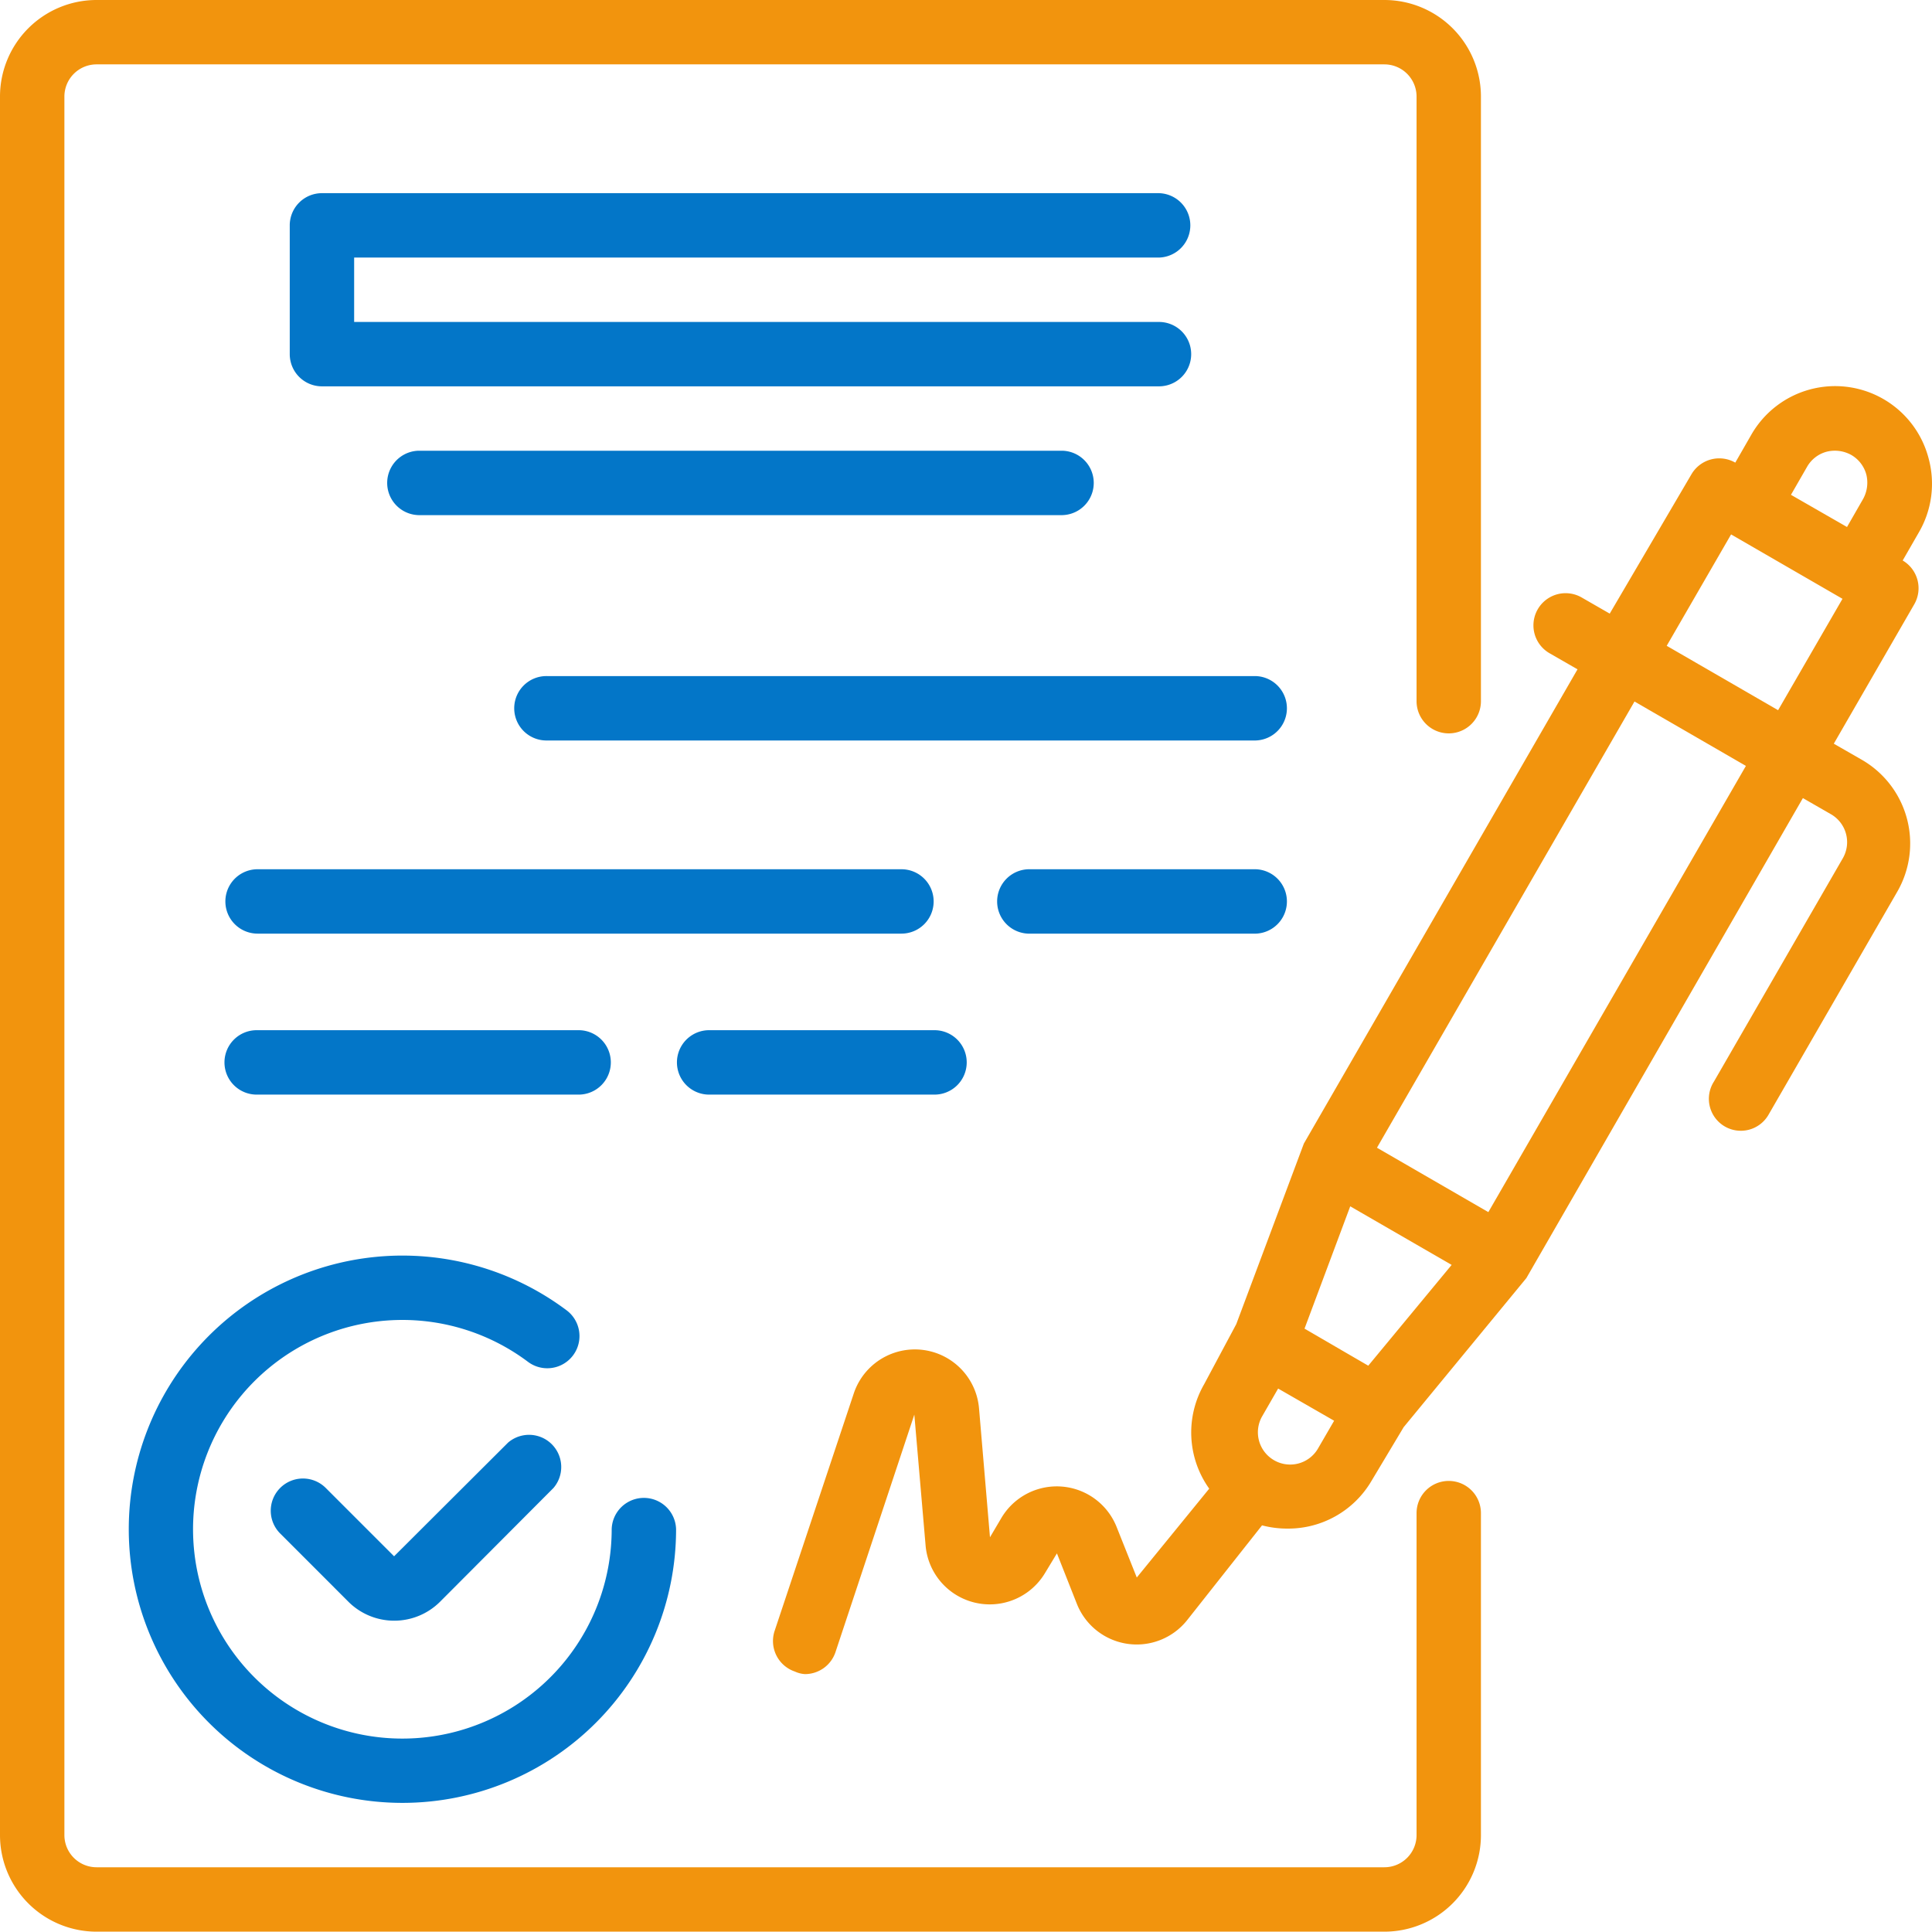
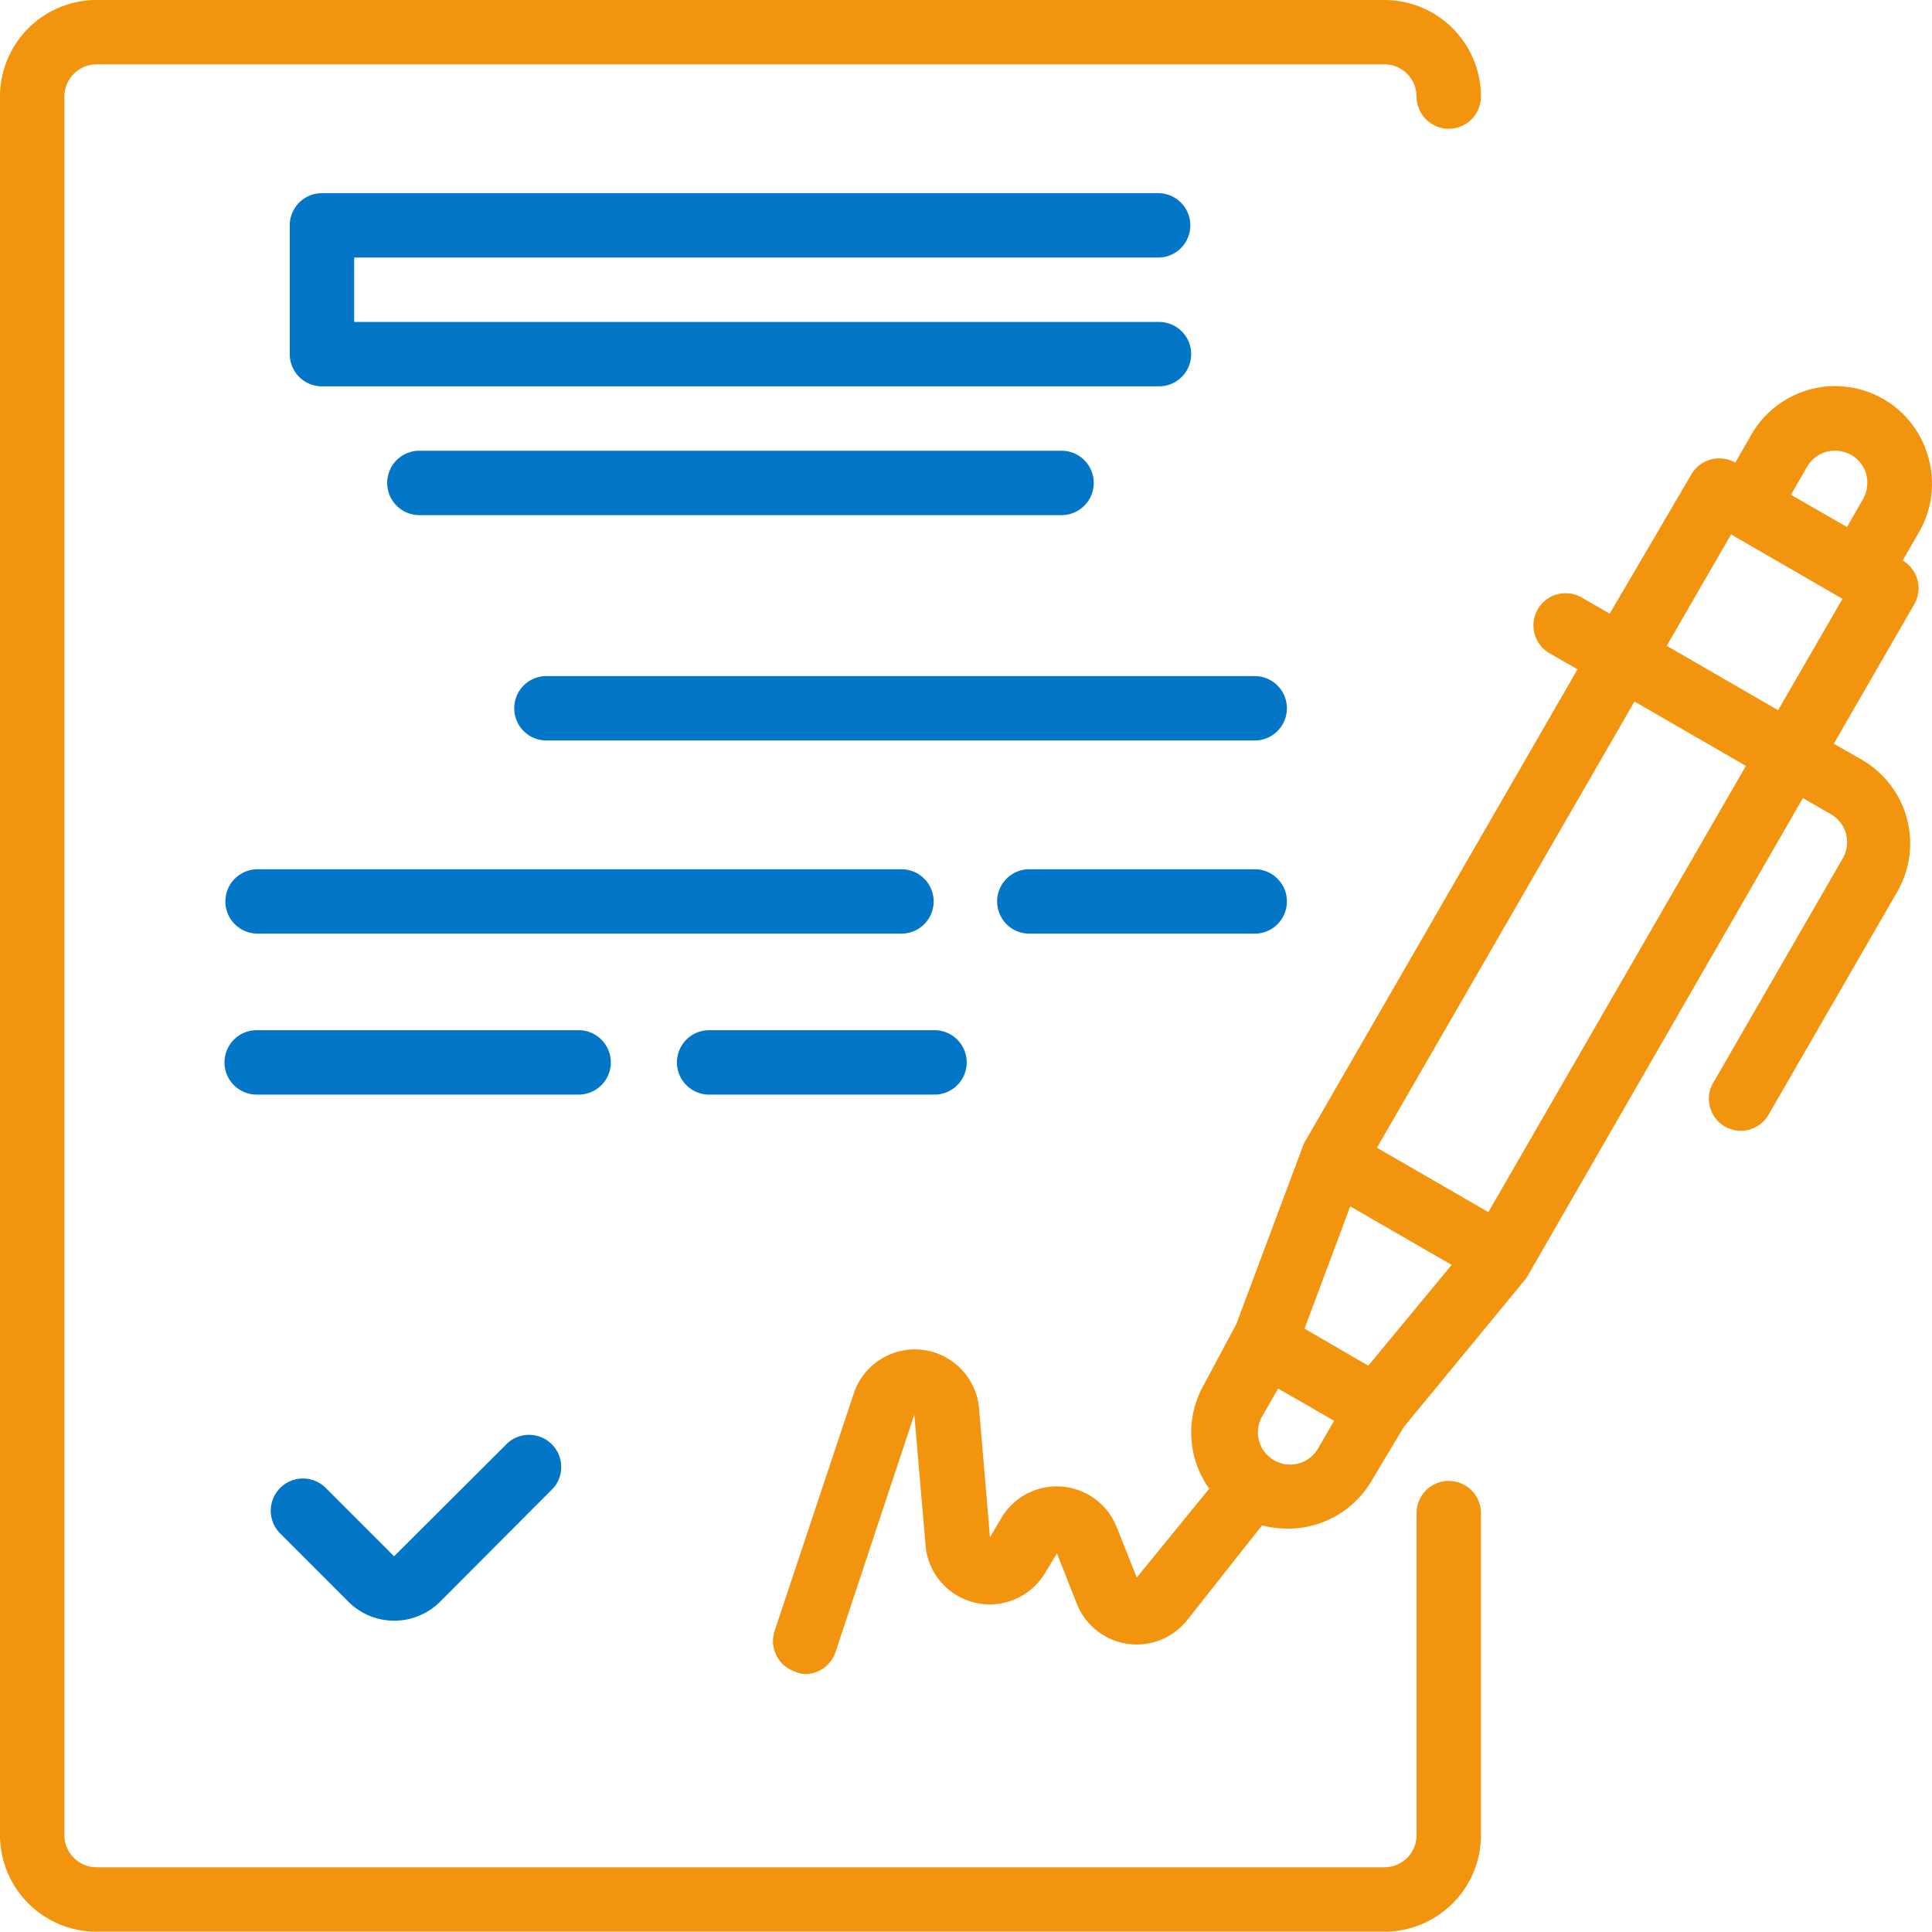
<svg xmlns="http://www.w3.org/2000/svg" width="80.014" height="80" viewBox="0 0 80.014 80">
  <defs>
    <clipPath id="clip-path">
      <rect id="Rectangle_8046" data-name="Rectangle 8046" width="80.014" height="80" fill="none" />
    </clipPath>
  </defs>
  <g id="Group_11231" data-name="Group 11231" transform="translate(-710 -2619)">
    <g id="Group_11230" data-name="Group 11230" transform="translate(710 2619)">
      <g id="Group_11229" data-name="Group 11229" clip-path="url(#clip-path)">
        <path id="Path_24349" data-name="Path 24349" d="M79.867,18.96A4,4,0,0,0,72.533,18l-.666,1.16a1.334,1.334,0,0,0-1.814.48l-3.386,5.773-1.16-.667a1.332,1.332,0,1,0-1.334,2.307l1.16.667L54,47.36l-2.8,7.48-1.333,2.493a4,4,0,0,0,.213,4.32l-3,3.68-.84-2.106a2.667,2.667,0,0,0-4.76-.374l-.48.813-.453-5.333a2.667,2.667,0,0,0-5.187-.626l-3.28,9.839a1.334,1.334,0,0,0,.84,1.681,1.161,1.161,0,0,0,.413.106,1.332,1.332,0,0,0,1.267-.906l3.267-9.84L38.333,64a2.667,2.667,0,0,0,4.947,1.147l.493-.814.827,2.094a2.667,2.667,0,0,0,4.56.679l3.107-3.933a4.115,4.115,0,0,0,1.053.134,4,4,0,0,0,3.48-1.974l1.333-2.227,5.081-6.173,11.453-19.88,1.16.667a1.336,1.336,0,0,1,.493,1.826l-5.333,9.241a1.323,1.323,0,1,0,2.253,1.386l5.334-9.24a4,4,0,0,0-1.467-5.467l-1.16-.666,3.333-5.774a1.333,1.333,0,0,0-.48-1.813l.667-1.16a4,4,0,0,0,.4-3.093m-5.027.373a1.326,1.326,0,0,1,.814-.626,1.4,1.4,0,0,1,1.013.133,1.338,1.338,0,0,1,.627.813,1.4,1.4,0,0,1-.134,1.013l-.666,1.16-2.321-1.333ZM56.667,56.56,56,56.173l-1.973-1.147L55.92,49.96l4.2,2.426Zm-4,3.853a1.333,1.333,0,0,1-.4-1.747l.667-1.159,2.319,1.333-.666,1.147a1.332,1.332,0,0,1-1.92.426M61.64,50.2l-4.613-2.667,10.666-18.48,4.614,2.667Zm12-20.787-4.613-2.667,2.666-4.613L76.307,24.8Z" fill="#f2940d" />
        <path id="Path_24350" data-name="Path 24350" d="M21.04,59.747l-4.719,4.707-2.827-2.827a1.334,1.334,0,1,0-1.88,1.893l2.826,2.827a2.687,2.687,0,0,0,3.774,0l4.706-4.72a1.333,1.333,0,0,0-1.88-1.88" fill="#0376c8" />
-         <path id="Path_24351" data-name="Path 24351" d="M5.333,63.333a11.333,11.333,0,0,0,22.667,0,1.334,1.334,0,0,0-2.667,0A8.669,8.669,0,1,1,21.866,56.4a1.333,1.333,0,1,0,1.6-2.133A11.333,11.333,0,0,0,5.333,63.333" fill="#0376c8" />
        <path id="Path_24352" data-name="Path 24352" d="M48,10.667A1.334,1.334,0,0,0,48,8H13.333A1.333,1.333,0,0,0,12,9.334v5.333A1.333,1.333,0,0,0,13.333,16H48a1.333,1.333,0,0,0,0-2.666H14.667V10.667Z" fill="#0376c8" />
        <path id="Path_24353" data-name="Path 24353" d="M17.333,18.667a1.334,1.334,0,0,0,0,2.667H44a1.334,1.334,0,0,0,0-2.667Z" fill="#0376c8" />
        <path id="Path_24354" data-name="Path 24354" d="M52,28H22.667a1.334,1.334,0,1,0,0,2.667H52A1.334,1.334,0,0,0,52,28" fill="#0376c8" />
        <path id="Path_24355" data-name="Path 24355" d="M38.667,37.333A1.333,1.333,0,0,0,37.334,36H10.667a1.333,1.333,0,1,0,0,2.666H37.334a1.333,1.333,0,0,0,1.333-1.333" fill="#0376c8" />
        <path id="Path_24356" data-name="Path 24356" d="M52,36H42.667a1.334,1.334,0,1,0,0,2.667H52A1.334,1.334,0,0,0,52,36" fill="#0376c8" />
        <path id="Path_24357" data-name="Path 24357" d="M24,45.333a1.334,1.334,0,0,0,0-2.667H10.667a1.334,1.334,0,1,0,0,2.667Z" fill="#0376c8" />
        <path id="Path_24358" data-name="Path 24358" d="M29.333,45.333h9.333a1.334,1.334,0,1,0,0-2.667H29.333a1.334,1.334,0,0,0,0,2.667" fill="#0376c8" />
-         <path id="Path_24359" data-name="Path 24359" d="M60,61.333a1.333,1.333,0,0,0-1.333,1.333V76a1.333,1.333,0,0,1-1.334,1.333H4A1.333,1.333,0,0,1,2.667,76V4A1.333,1.333,0,0,1,4,2.666H57.333A1.334,1.334,0,0,1,58.667,4V29.04a1.333,1.333,0,0,0,2.666,0V4a4,4,0,0,0-4-4H4A4,4,0,0,0,0,4V76a4,4,0,0,0,4,4H57.333a4,4,0,0,0,4-4V62.666A1.333,1.333,0,0,0,60,61.333" fill="#f2940d" />
+         <path id="Path_24359" data-name="Path 24359" d="M60,61.333a1.333,1.333,0,0,0-1.333,1.333V76a1.333,1.333,0,0,1-1.334,1.333H4A1.333,1.333,0,0,1,2.667,76V4A1.333,1.333,0,0,1,4,2.666H57.333A1.334,1.334,0,0,1,58.667,4a1.333,1.333,0,0,0,2.666,0V4a4,4,0,0,0-4-4H4A4,4,0,0,0,0,4V76a4,4,0,0,0,4,4H57.333a4,4,0,0,0,4-4V62.666A1.333,1.333,0,0,0,60,61.333" fill="#f2940d" />
      </g>
    </g>
  </g>
</svg>